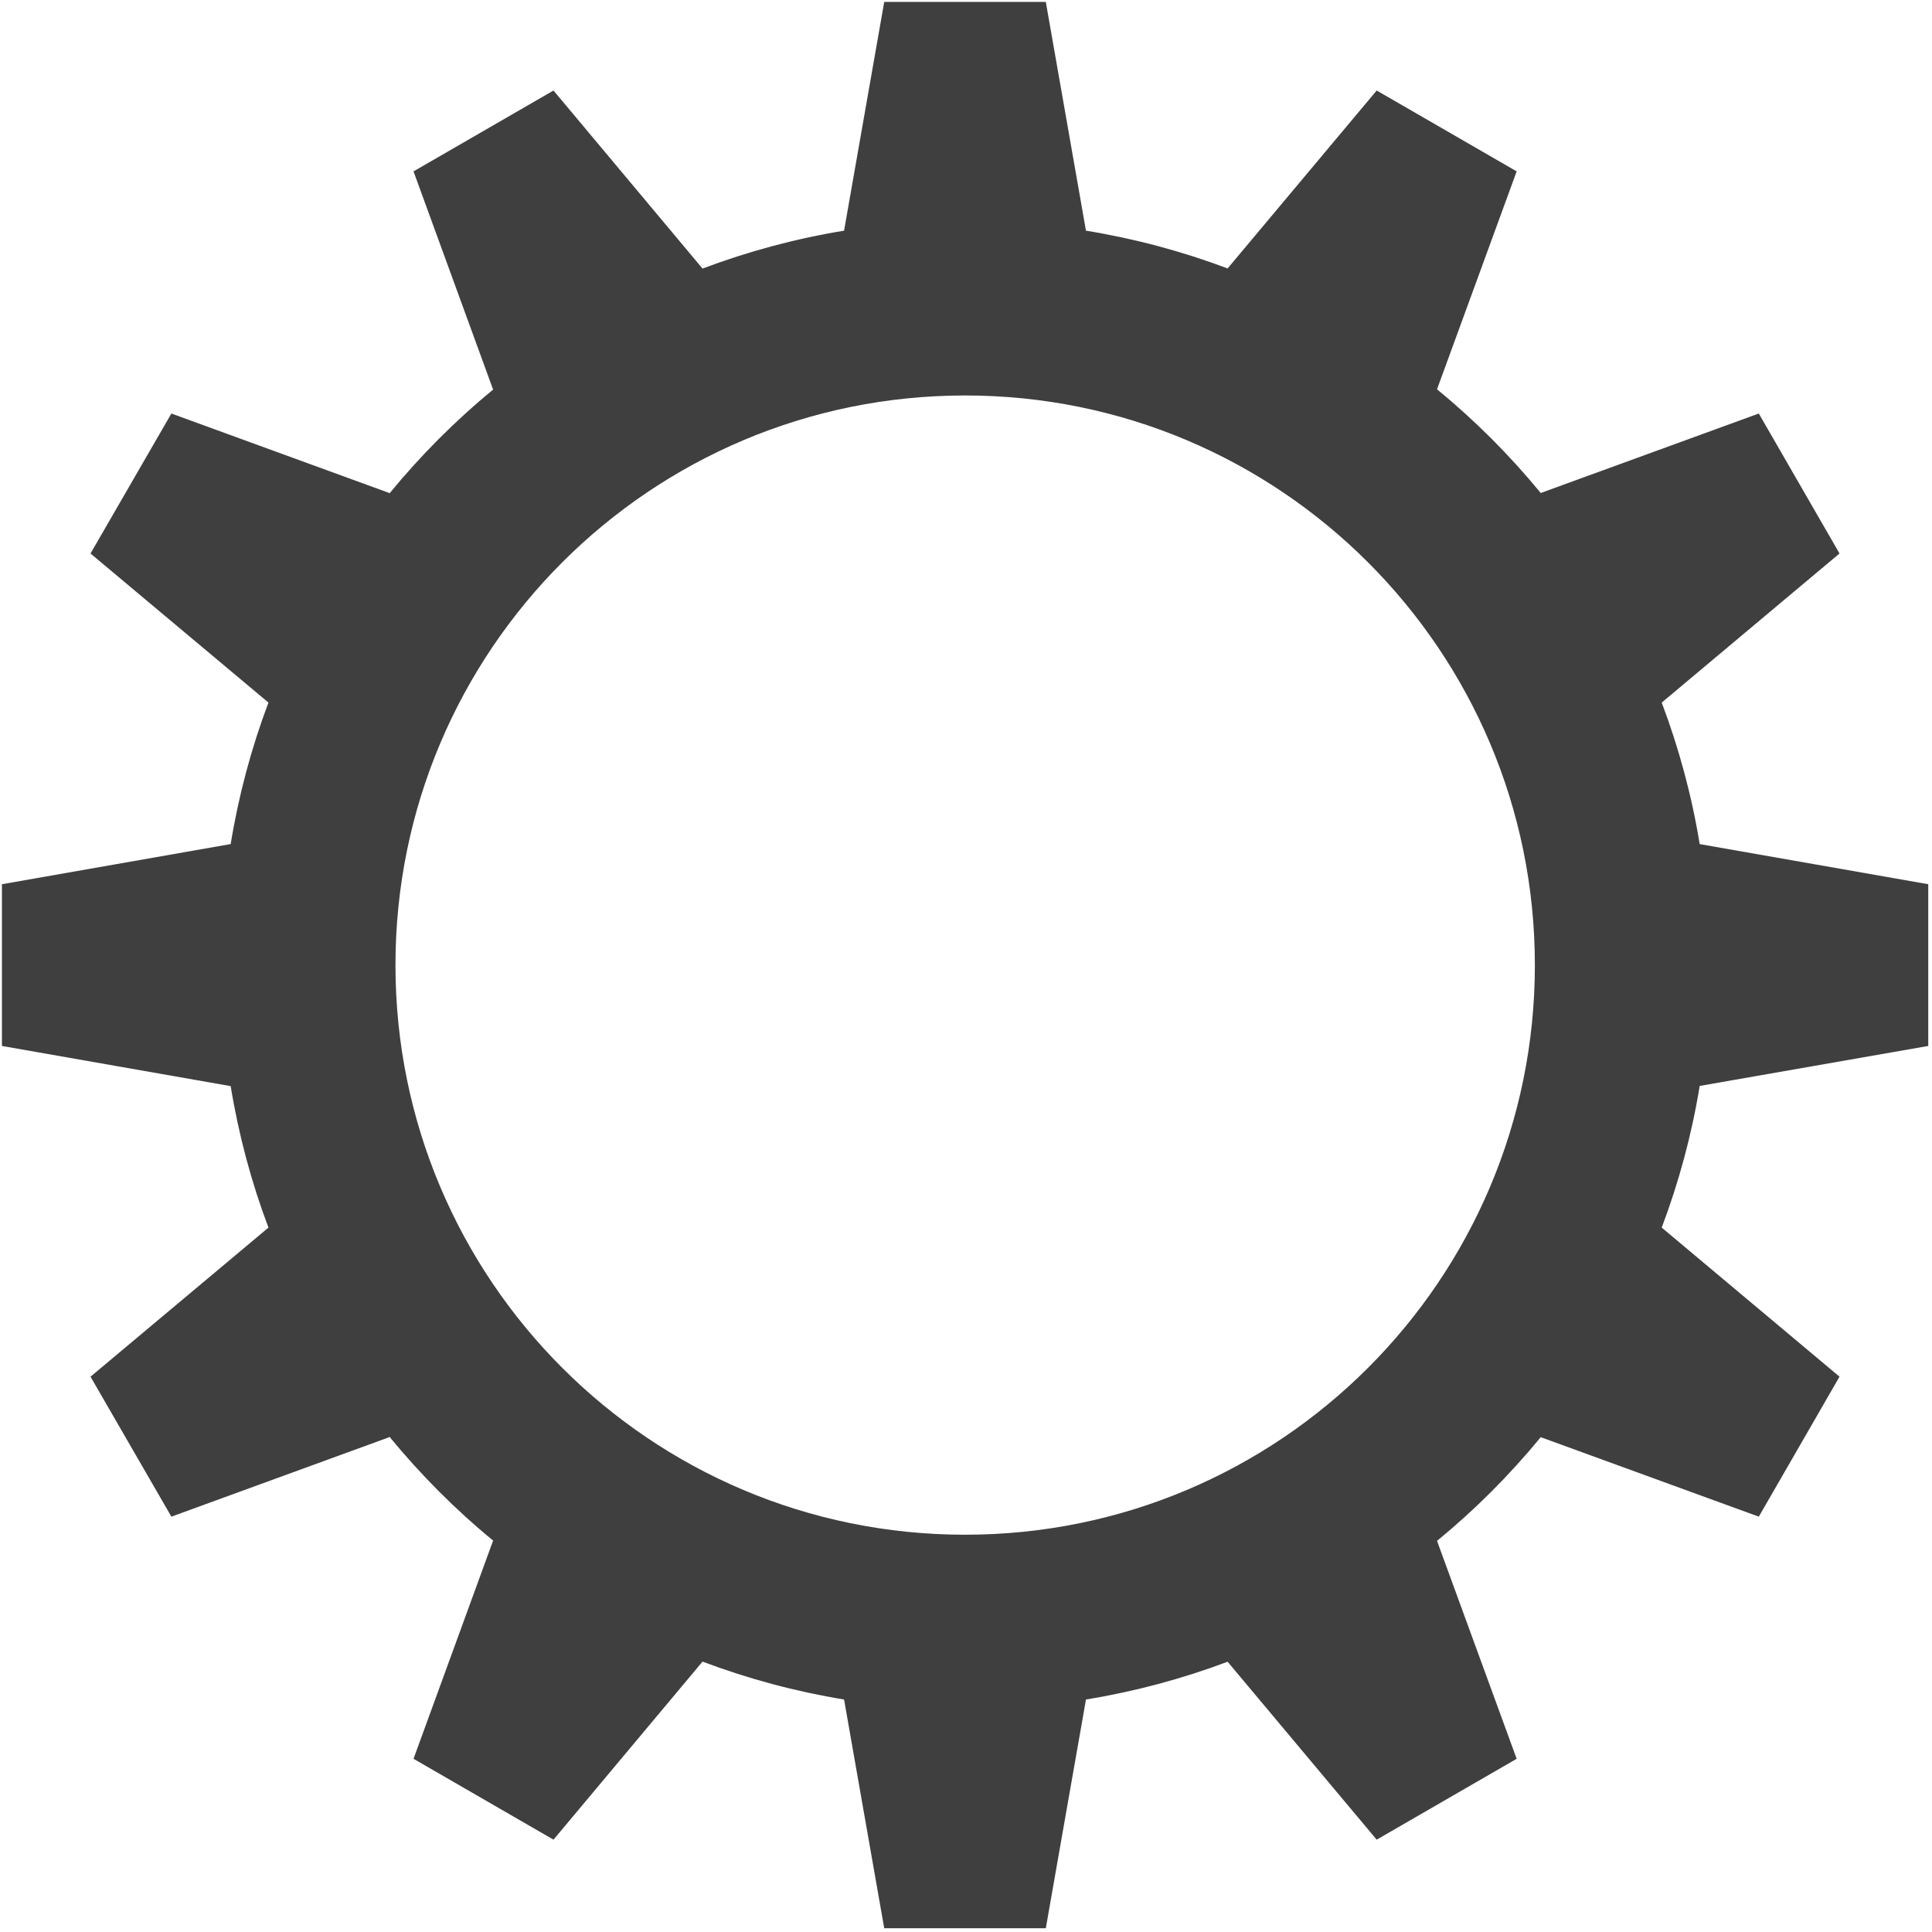
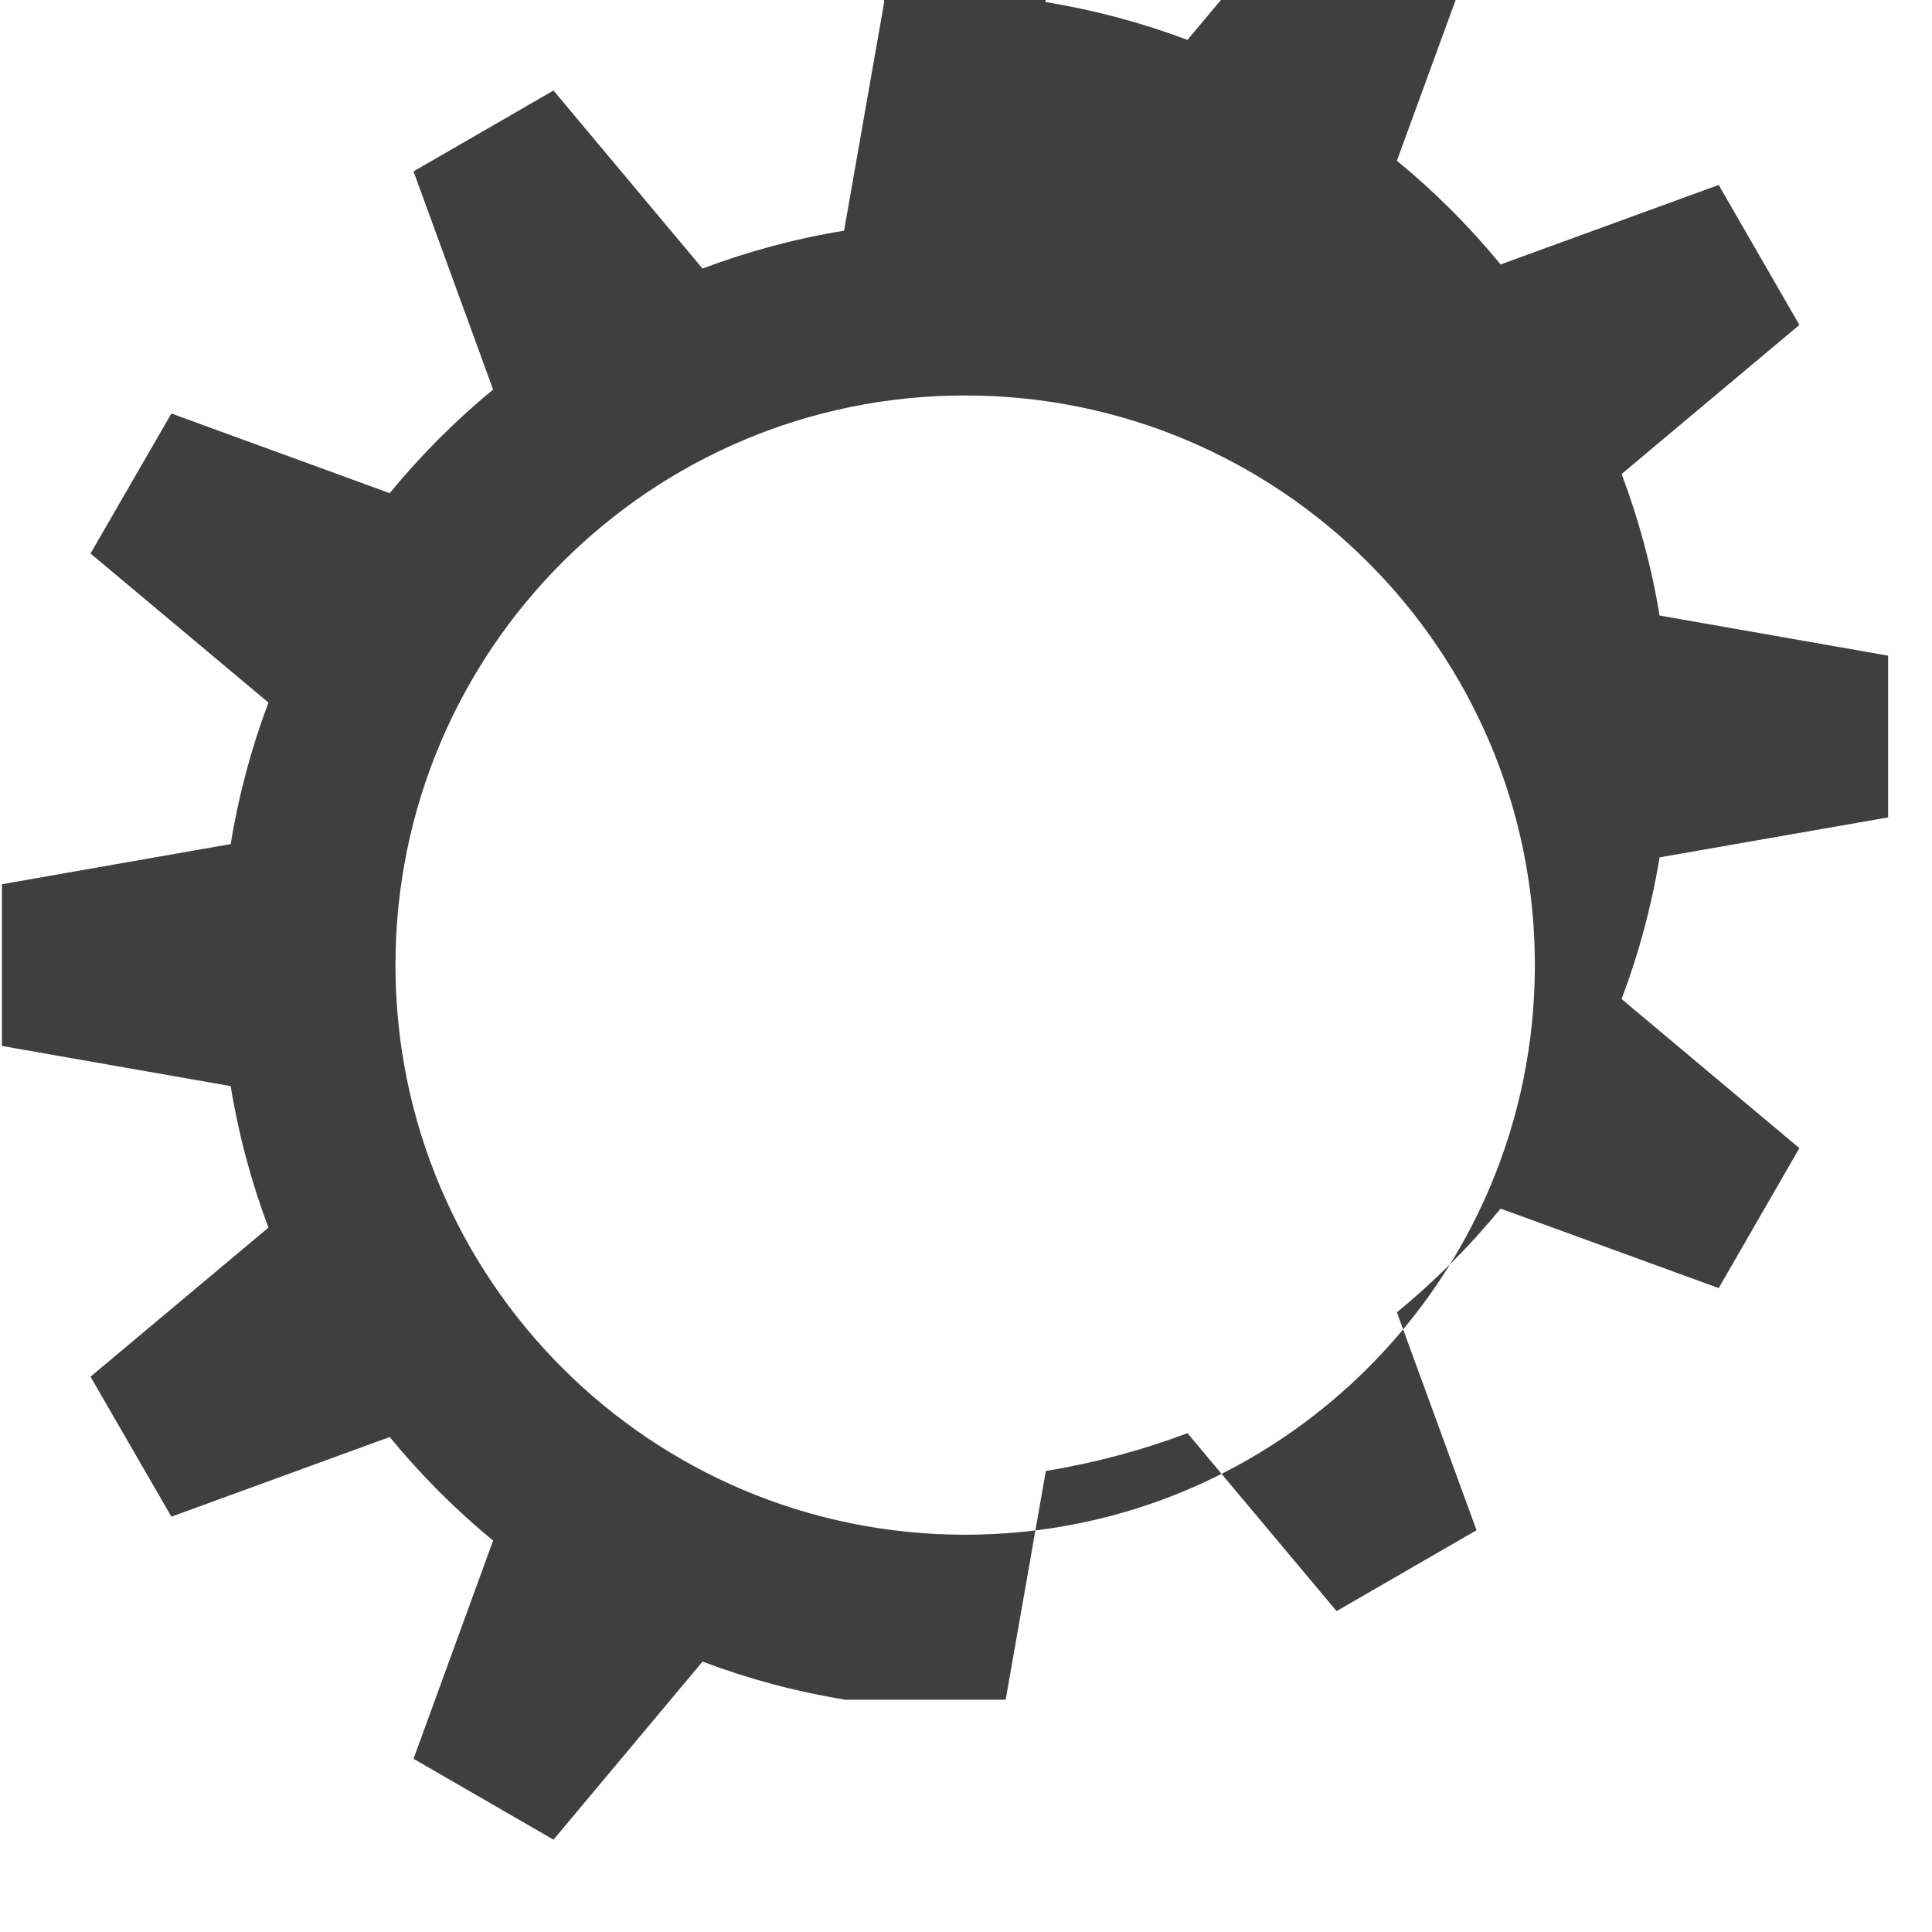
<svg xmlns="http://www.w3.org/2000/svg" width="1000" height="1000">
  <title>High Resolution Gear</title>
  <g>
    <title>Layer 1</title>
    <g externalResourcesRequired="false" id="layer1">
-       <path d="m457.674,1l-20.769,118.302l0.08,0.079c-25.387,4.148 -49.949,10.797 -73.41,19.65l0,-0.079l-77.084,-92.102l-72.451,41.857l41.138,112.791l0.16,0.079c-19.642,16.123 -37.645,34.19 -53.759,53.839l-0.08,-0.24l-112.791,-41.138l-41.857,72.451l92.102,77.164c-8.839,23.442 -15.428,47.967 -19.571,73.33l-0.08,-0.079l-118.302,20.769l0,83.714l118.302,20.769l0.08,-0.079c4.142,25.363 10.731,49.888 19.571,73.33l-92.102,77.164l41.857,72.451l112.791,-41.138l0.08,-0.24c16.114,19.649 34.117,37.716 53.759,53.839l-0.16,0.079l-41.138,112.791l72.451,41.857l77.084,-92.101l0,-0.08c23.461,8.854 48.023,15.502 73.41,19.65l-0.08,0.079l20.769,118.302l83.634,0l20.769,-118.302l-0.08,-0.079c25.382,-4.137 49.951,-10.73 73.41,-19.571l77.164,92.102l72.451,-41.857l-41.218,-112.791c19.598,-16.082 37.592,-34.086 53.679,-53.679l112.87,41.138l41.777,-72.451l-92.022,-77.164c8.841,-23.445 15.508,-47.963 19.651,-73.33l118.302,-20.689l0,-83.714l-118.302,-20.769c-4.144,-25.339 -10.818,-49.829 -19.651,-73.25l92.022,-77.164l-41.777,-72.451l-112.87,41.138c-16.088,-19.593 -34.081,-37.597 -53.679,-53.679l41.218,-112.79l-72.451,-41.857l-77.164,92.101c-23.459,-8.84 -48.028,-15.434 -73.41,-19.57l0.08,-0.079l-20.769,-118.302l-83.634,0l0,-0.001zm41.857,203.694c162.853,0 294.917,131.984 294.917,294.837c0,162.853 -132.064,294.837 -294.917,294.837c-162.853,0 -294.837,-131.984 -294.837,-294.837c0,-162.853 131.984,-294.837 294.837,-294.837z" id="path4050" stroke-dashoffset="0" stroke-miterlimit="4" stroke-linejoin="round" stroke-linecap="round" stroke-width="2" fill="#3f3f3f" />
+       <path d="m457.674,1l-20.769,118.302l0.08,0.079c-25.387,4.148 -49.949,10.797 -73.41,19.65l0,-0.079l-77.084,-92.102l-72.451,41.857l41.138,112.791l0.16,0.079c-19.642,16.123 -37.645,34.19 -53.759,53.839l-0.08,-0.24l-112.791,-41.138l-41.857,72.451l92.102,77.164c-8.839,23.442 -15.428,47.967 -19.571,73.33l-0.08,-0.079l-118.302,20.769l0,83.714l118.302,20.769l0.08,-0.079c4.142,25.363 10.731,49.888 19.571,73.33l-92.102,77.164l41.857,72.451l112.791,-41.138l0.08,-0.24c16.114,19.649 34.117,37.716 53.759,53.839l-0.16,0.079l-41.138,112.791l72.451,41.857l77.084,-92.101l0,-0.08c23.461,8.854 48.023,15.502 73.41,19.65l-0.08,0.079l83.634,0l20.769,-118.302l-0.08,-0.079c25.382,-4.137 49.951,-10.73 73.41,-19.571l77.164,92.102l72.451,-41.857l-41.218,-112.791c19.598,-16.082 37.592,-34.086 53.679,-53.679l112.87,41.138l41.777,-72.451l-92.022,-77.164c8.841,-23.445 15.508,-47.963 19.651,-73.33l118.302,-20.689l0,-83.714l-118.302,-20.769c-4.144,-25.339 -10.818,-49.829 -19.651,-73.25l92.022,-77.164l-41.777,-72.451l-112.87,41.138c-16.088,-19.593 -34.081,-37.597 -53.679,-53.679l41.218,-112.79l-72.451,-41.857l-77.164,92.101c-23.459,-8.84 -48.028,-15.434 -73.41,-19.57l0.08,-0.079l-20.769,-118.302l-83.634,0l0,-0.001zm41.857,203.694c162.853,0 294.917,131.984 294.917,294.837c0,162.853 -132.064,294.837 -294.917,294.837c-162.853,0 -294.837,-131.984 -294.837,-294.837c0,-162.853 131.984,-294.837 294.837,-294.837z" id="path4050" stroke-dashoffset="0" stroke-miterlimit="4" stroke-linejoin="round" stroke-linecap="round" stroke-width="2" fill="#3f3f3f" />
    </g>
  </g>
</svg>